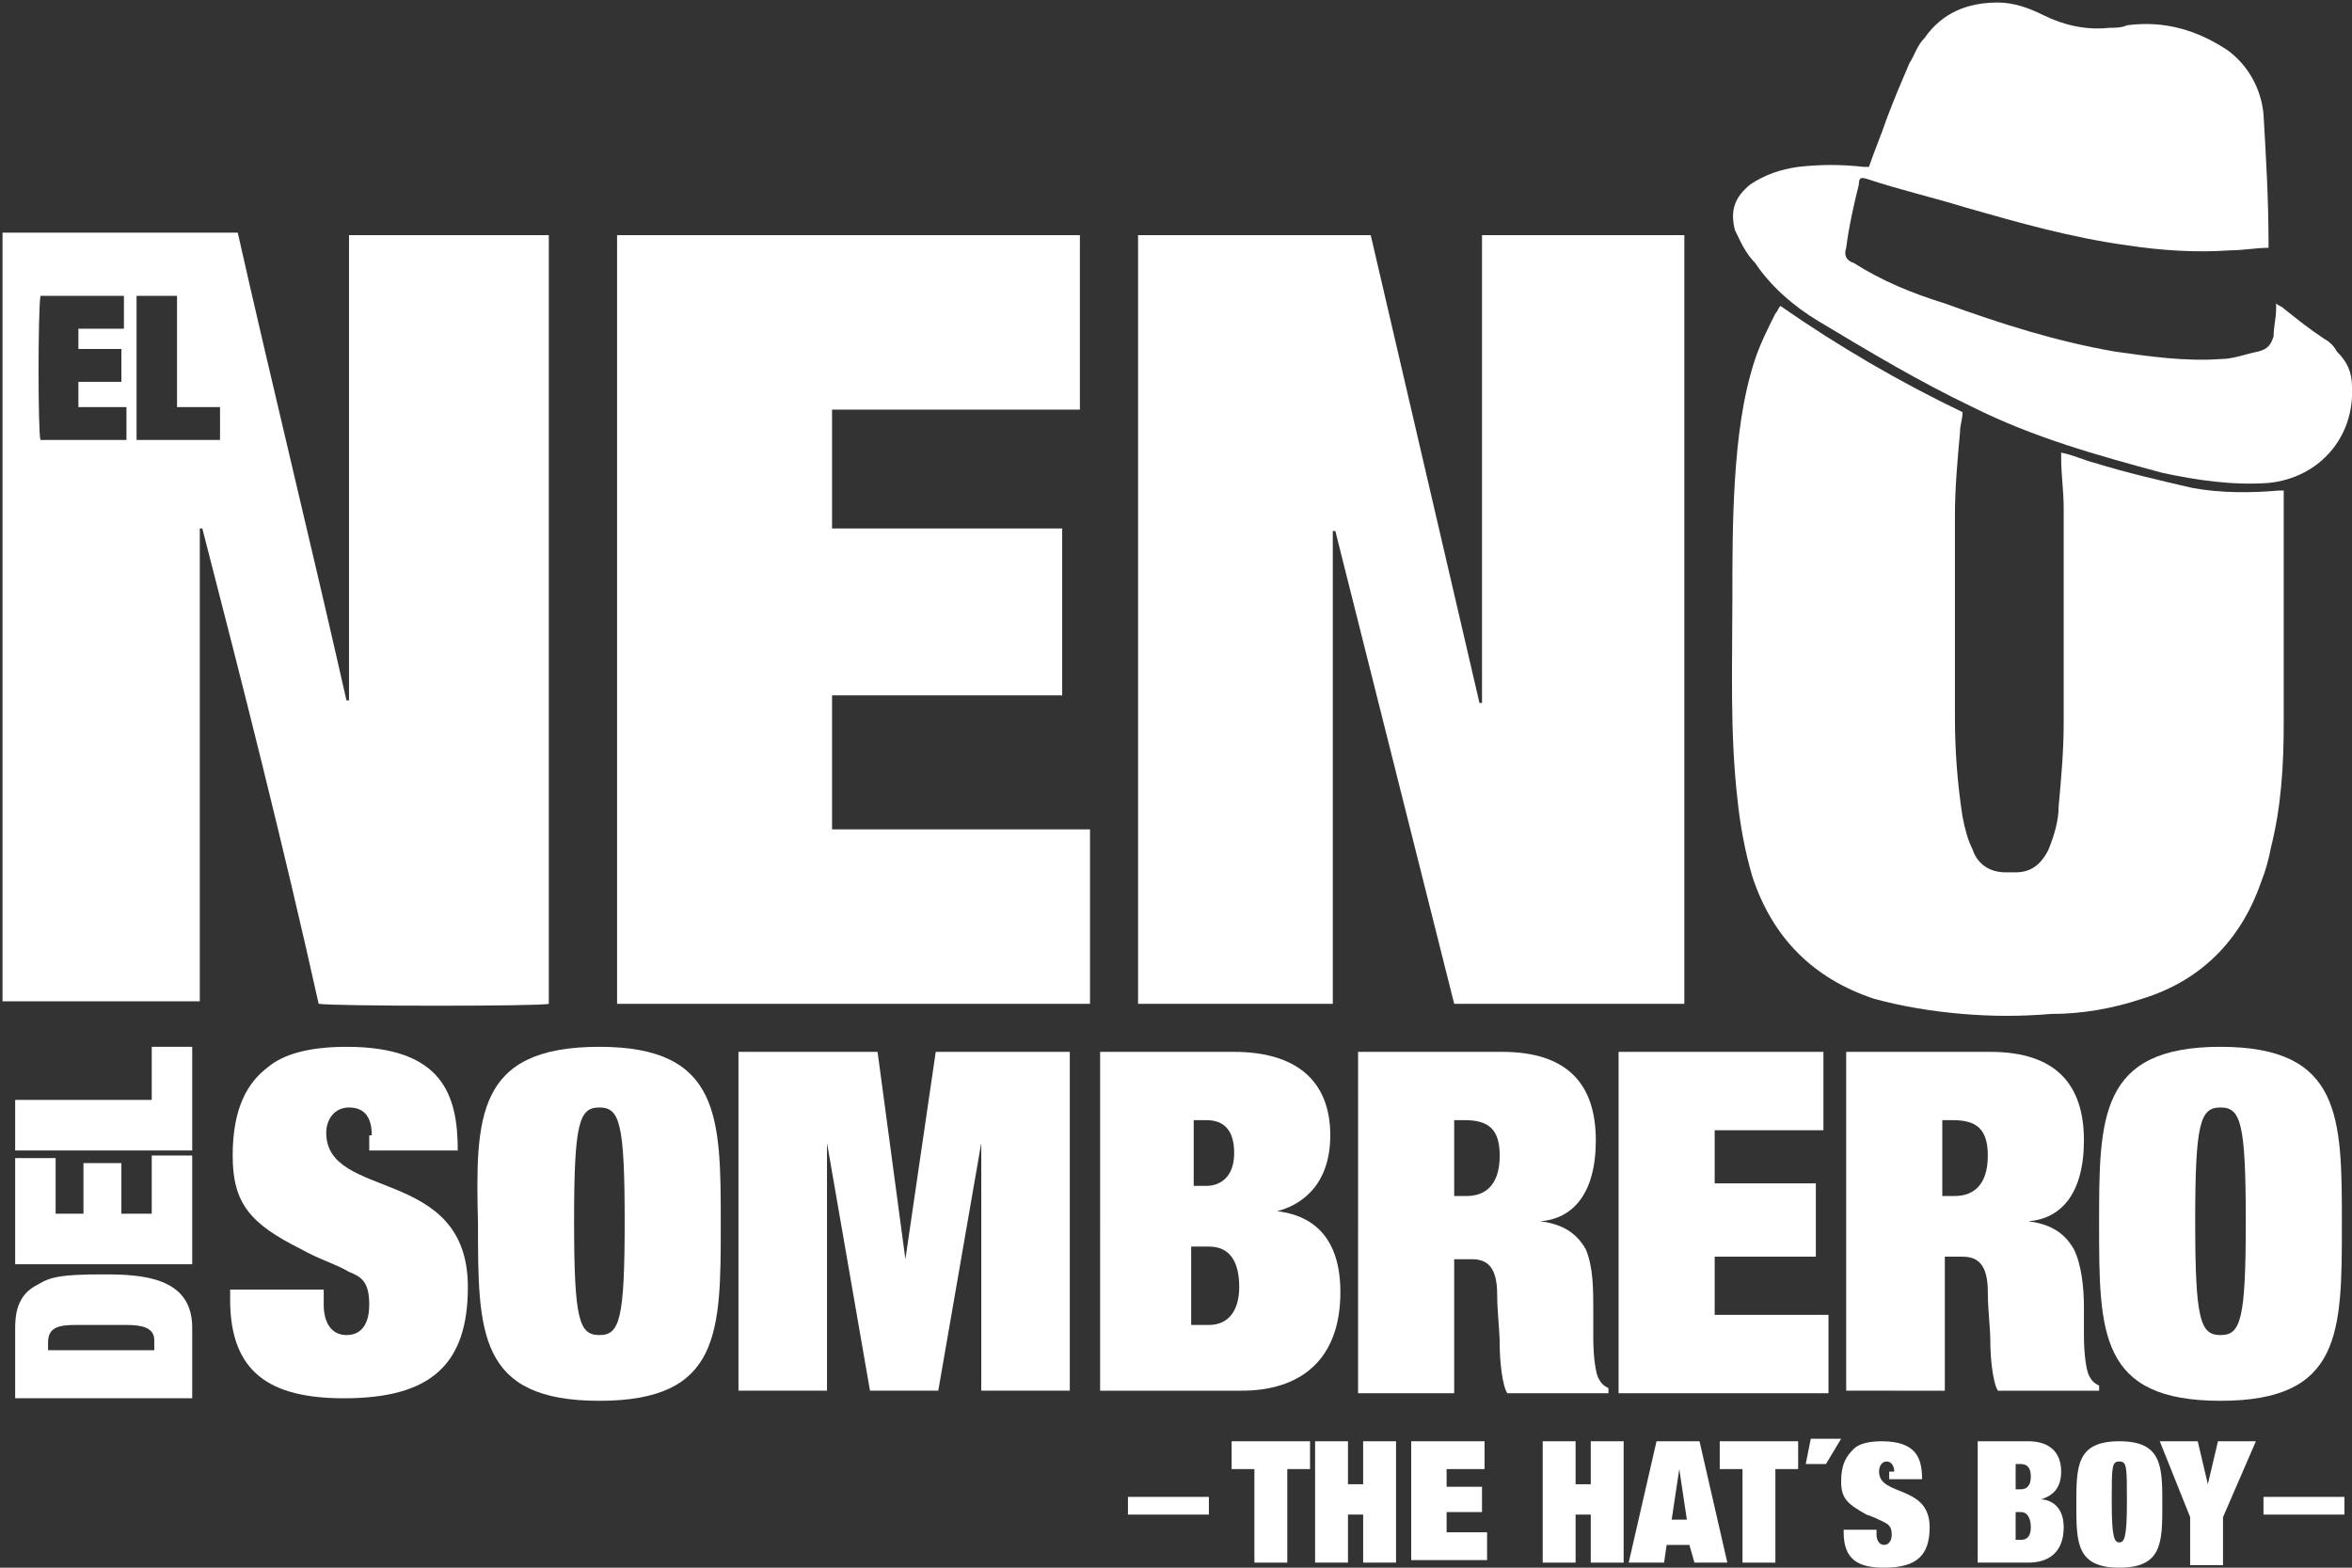
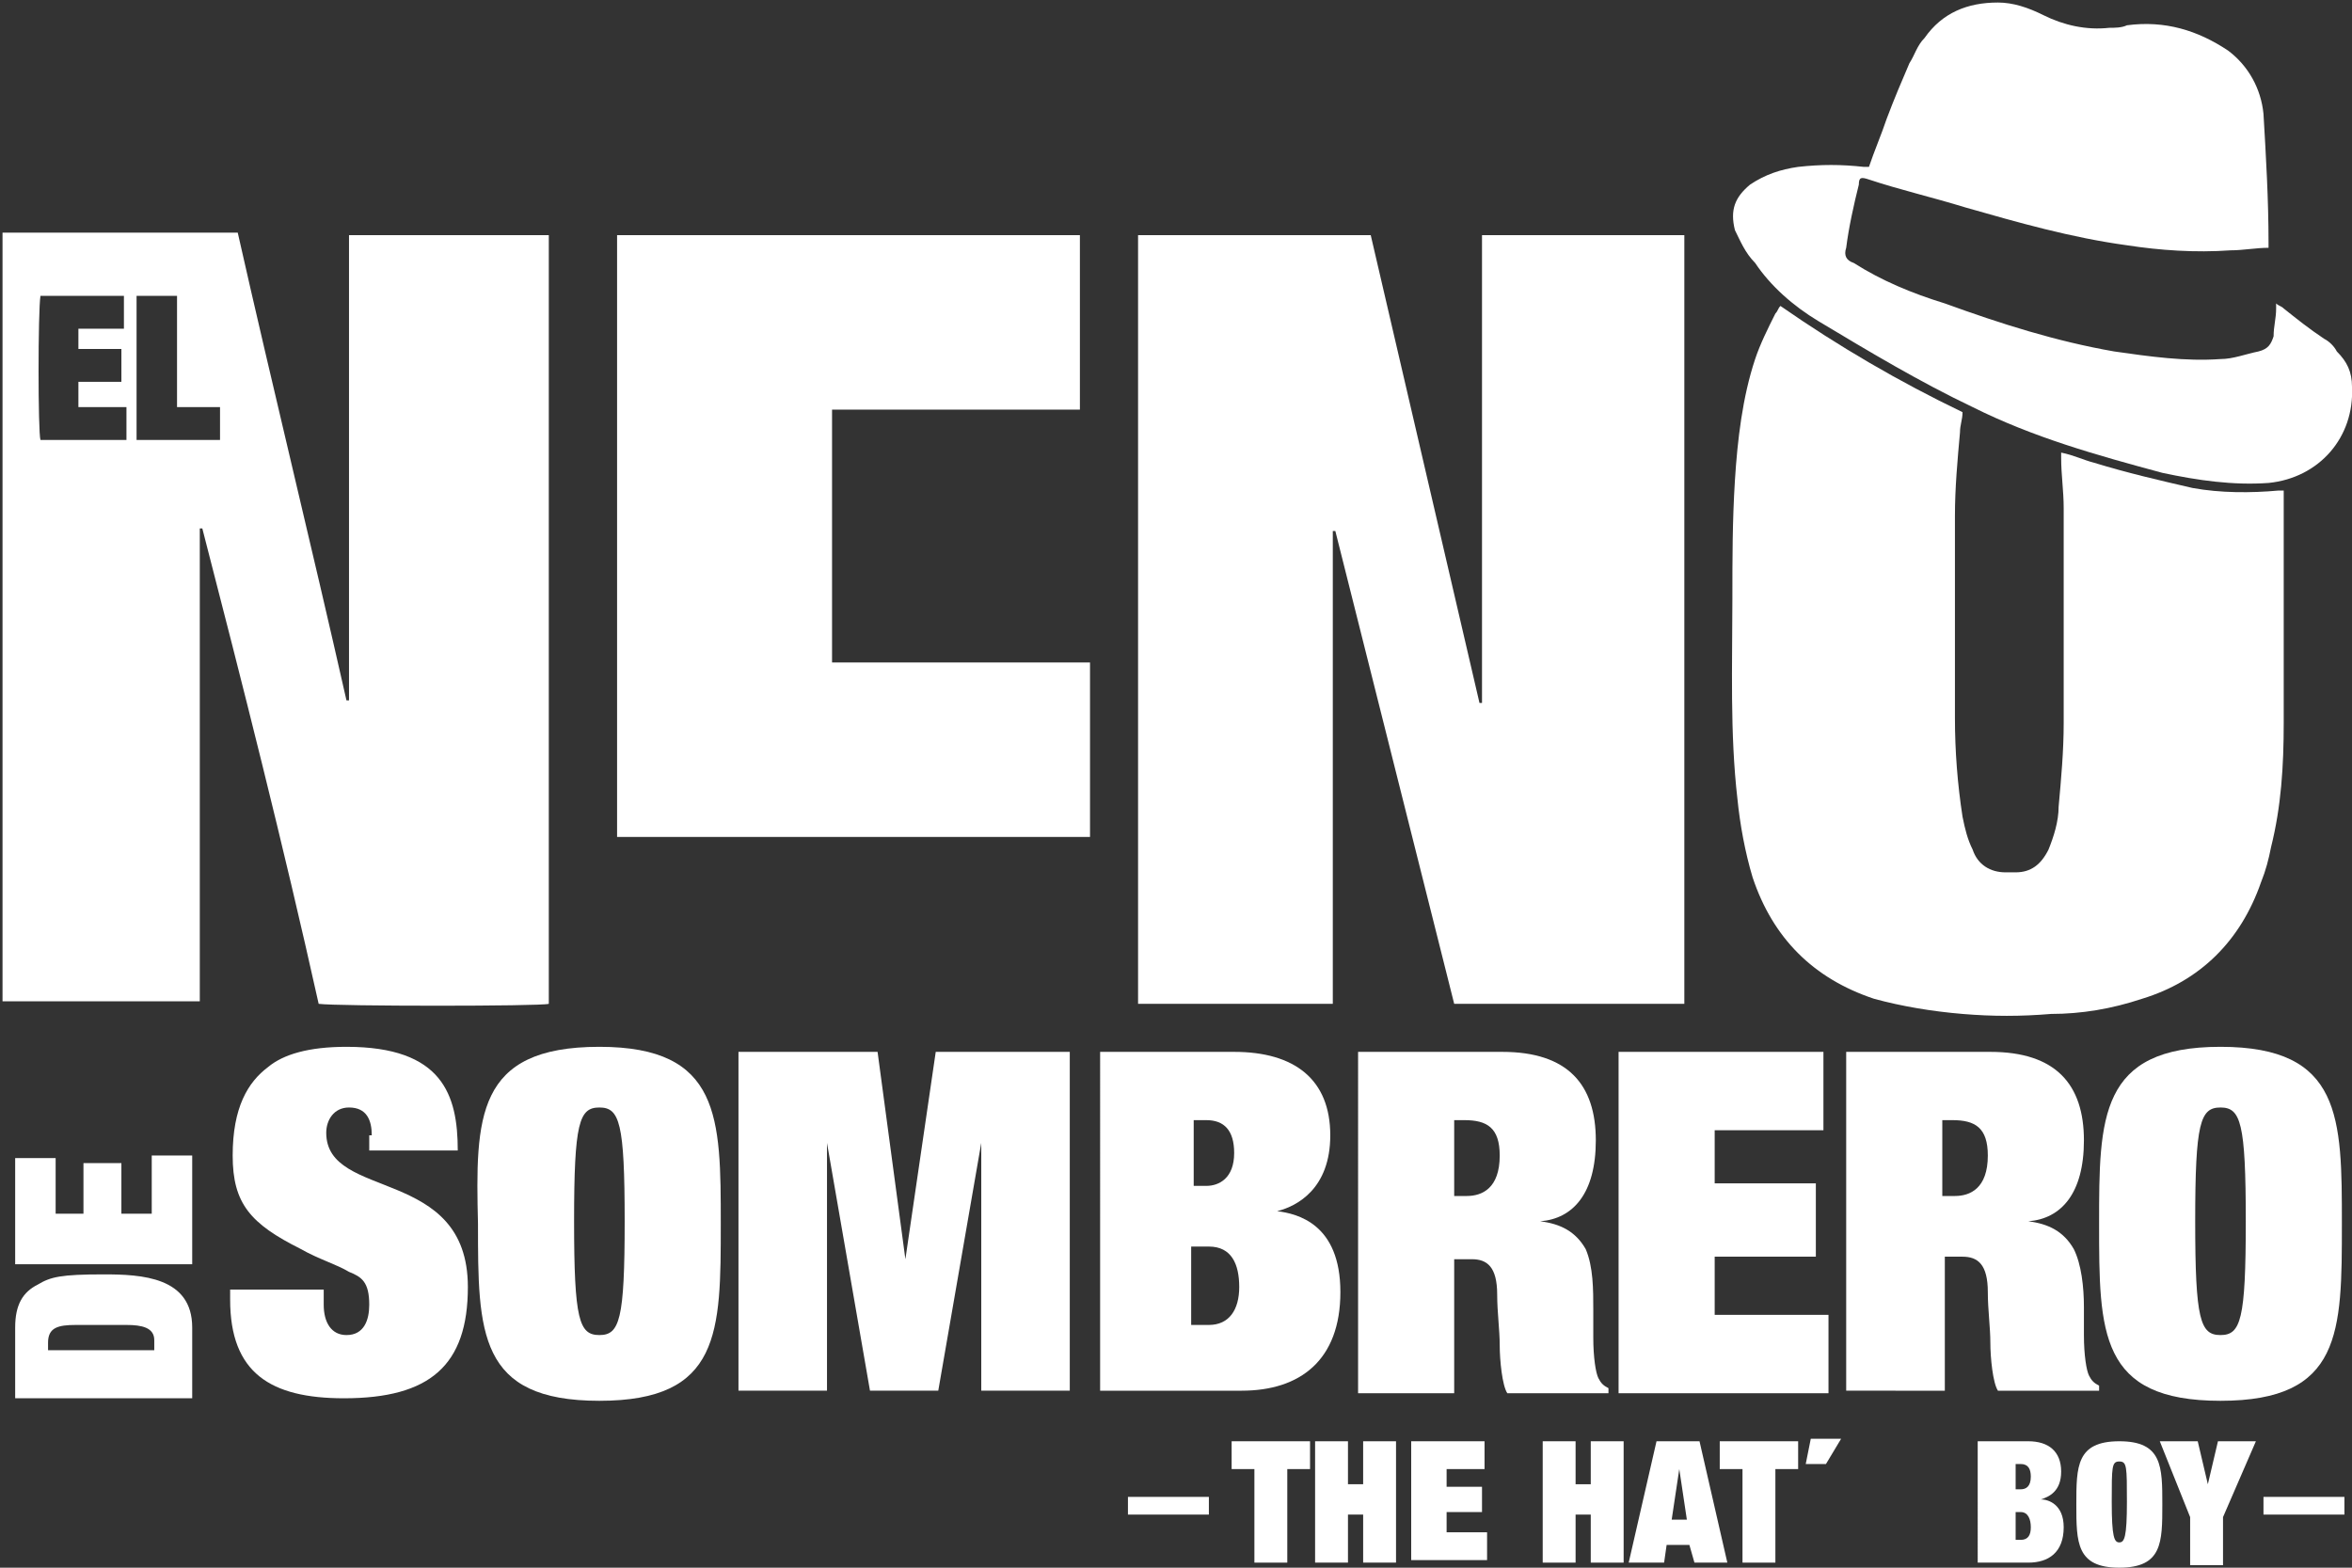
<svg xmlns="http://www.w3.org/2000/svg" version="1.1" x="0px" y="0px" viewBox="0 0 93 62" style="enable-background:new 0 0 93 62;" xml:space="preserve">
  <rect x="0" y="0" width="93" height="62" fill="#333333" stroke="none" />
  <style type="text/css">
	.st0{fill:#FFFFFF;}
	.st1{display:none;fill:#FFFFFF;}
</style>
  <g id="Capa_1">
    <g id="ffDLXk_1_">
      <g>
        <path class="st0" d="M0.1,9.2c1.1,0,2.1,0,3.2,0c1.9,0,3.8,0,5.7,0c0.1,0,0.3,0,0.4,0c1.4,6.2,2.9,12.3,4.3,18.5c0,0,0.1,0,0.1,0     c0,0,0,0,0,0c0,0,0,0,0,0c0,0,0,0,0-0.1c0,0,0-0.1,0-0.1c0-6,0-12,0-18.1c0,0,0,0,0,0c0,0,0,0,0,0c0,0,0,0,0,0c0,0,0,0,0,0     c0,0,0,0,0-0.1c2.6,0,5.3,0,7.9,0c0,10.1,0,20.2,0,30.4c-0.3,0.1-8.4,0.1-9.1,0C11.2,33.4,9.6,27.1,8,20.9c0,0,0,0-0.1,0     c0,0.1,0,0.1,0,0.2c0,0.1,0,0.2,0,0.3c0,5.9,0,11.8,0,17.7c0,0.2,0,0.3,0,0.5c-0.1,0-0.2,0-0.3,0c-2.4,0-4.8,0-7.2,0     c-0.1,0-0.2,0-0.3,0C0.1,29.5,0.1,19.3,0.1,9.2z M1.6,11.7c-0.1,0.6-0.1,5.4,0,5.7c1.1,0,2.3,0,3.4,0c0-0.4,0-0.8,0-1.3     c-0.6,0-1.2,0-1.9,0c0-0.3,0-0.6,0-1c0.6,0,1.1,0,1.7,0c0-0.4,0-0.8,0-1.3c-0.6,0-1.1,0-1.7,0c0-0.3,0-0.5,0-0.8     c0.6,0,1.2,0,1.8,0c0-0.5,0-0.9,0-1.3C3.9,11.7,2.7,11.7,1.6,11.7z M5.4,17.4c1.1,0,2.2,0,3.3,0c0-0.5,0-0.9,0-1.3     c-0.6,0-1.1,0-1.7,0c0-1.5,0-2.9,0-4.4c-0.6,0-1.1,0-1.6,0C5.4,13.6,5.4,15.5,5.4,17.4z" />
        <path class="st0" d="M81.5,17.9c0.5,0.1,0.9,0.3,1.3,0.4c1.3,0.4,2.6,0.7,3.9,1c1.1,0.2,2.3,0.2,3.4,0.1c0.1,0,0.1,0,0.2,0     c0,0.2,0,0.4,0,0.6c0,1.7,0,3.4,0,5.1c0,1.2,0,2.3,0,3.5c0,1.7-0.1,3.3-0.5,4.9c-0.1,0.5-0.2,0.9-0.4,1.4     c-0.8,2.3-2.4,3.9-4.7,4.6c-1.2,0.4-2.4,0.6-3.6,0.6c-1.2,0.1-2.3,0.1-3.5,0c-1.2-0.1-2.4-0.3-3.5-0.6c-2.4-0.8-4-2.4-4.8-4.8     c-0.3-1-0.5-2.1-0.6-3.1c-0.3-2.6-0.2-5.3-0.2-7.9c0-1.6,0-3.1,0.1-4.7c0.1-1.6,0.3-3.3,0.8-4.8c0.2-0.6,0.5-1.2,0.8-1.8     c0.1-0.1,0.1-0.2,0.2-0.3c2.3,1.6,4.7,3,7.2,4.2c0,0.3-0.1,0.5-0.1,0.8c-0.1,1.1-0.2,2.2-0.2,3.3c0,2.7,0,5.4,0,8     c0,1.3,0.1,2.6,0.3,3.9c0.1,0.5,0.2,0.9,0.4,1.3c0.2,0.6,0.7,0.9,1.3,0.9c0.1,0,0.3,0,0.4,0c0.6,0,1-0.3,1.3-0.9     c0.2-0.5,0.4-1.1,0.4-1.7c0.1-1.1,0.2-2.2,0.2-3.3c0-2.8,0-5.7,0-8.5c0-0.7-0.1-1.3-0.1-2C81.5,18.1,81.5,18,81.5,17.9z" />
        <path class="st0" d="M73.9,6.6c0.2-0.6,0.5-1.3,0.7-1.9c0.3-0.8,0.6-1.5,0.9-2.2c0.2-0.3,0.3-0.7,0.6-1c0.7-1,1.7-1.4,2.9-1.4     c0.6,0,1.2,0.2,1.8,0.5c0.8,0.4,1.7,0.6,2.6,0.5c0.2,0,0.5,0,0.7-0.1c1.5-0.2,2.8,0.2,4,1c0.8,0.6,1.3,1.5,1.4,2.5     c0.1,1.7,0.2,3.4,0.2,5.1c0,0.1,0,0.1,0,0.2c-0.5,0-1,0.1-1.5,0.1c-1.4,0.1-2.8,0-4.1-0.2c-2.2-0.3-4.3-0.9-6.4-1.5     c-1.3-0.4-2.6-0.7-3.8-1.1C73.6,7,73.5,7,73.5,7.3c-0.2,0.8-0.4,1.7-0.5,2.5c-0.1,0.3,0,0.5,0.3,0.6c1.1,0.7,2.3,1.2,3.6,1.6     c2.2,0.8,4.4,1.5,6.7,1.9c1.4,0.2,2.8,0.4,4.2,0.3c0.5,0,1-0.2,1.5-0.3c0.4-0.1,0.5-0.3,0.6-0.6c0-0.4,0.1-0.7,0.1-1.1     c0-0.1,0-0.1,0-0.2c0.1,0.1,0.2,0.1,0.3,0.2c0.5,0.4,1,0.8,1.6,1.2c0.2,0.1,0.4,0.3,0.5,0.5c0.4,0.4,0.6,0.8,0.6,1.4     c0.1,2-1.3,3.6-3.3,3.8c-1.4,0.1-2.8-0.1-4.2-0.4c-2.6-0.7-5.1-1.4-7.5-2.6c-2.1-1-4.1-2.2-6.1-3.4c-1-0.6-1.9-1.4-2.5-2.3     C69,10,68.8,9.5,68.6,9.1c-0.2-0.8,0-1.3,0.6-1.8c0.6-0.4,1.2-0.6,1.9-0.7c0.9-0.1,1.7-0.1,2.6,0C73.7,6.6,73.8,6.6,73.9,6.6z" />
      </g>
    </g>
  </g>
  <g id="Capa_2">
    <g>
      <path class="st1" d="M13.8,9.3h8v30.4h-9.1L8,20.9H7.9v18.7H0.2V9.3h9.2l4.3,18.5h0.1V9.3z" />
-       <path class="st0" d="M24.4,9.3h18.3v6.9h-9.8v4.7h9.1v6.6h-9.1v5.3h10.2v6.9H24.4V9.3z" />
+       <path class="st0" d="M24.4,9.3h18.3v6.9h-9.8v4.7h9.1h-9.1v5.3h10.2v6.9H24.4V9.3z" />
      <path class="st0" d="M58.6,9.3h8v30.4h-9.1l-4.7-18.7h-0.1v18.7H45V9.3h9.2l4.3,18.5h0.1V9.3z" />
-       <path class="st1" d="M79.4,8.7c10.9,0,10.9,6.4,10.9,15.8c0,9.7,0,15.8-10.9,15.8c-10.9,0-10.9-6.1-10.9-15.8    C68.5,15.1,68.5,8.7,79.4,8.7z M79.4,14.3c-1.8,0-2.2,1.3-2.2,10.2c0,8.9,0.3,10.2,2.2,10.2s2.2-1.3,2.2-10.2    C81.6,15.6,81.2,14.3,79.4,14.3z" />
    </g>
    <g>
      <path class="st0" d="M14.7,44.9c0-0.6-0.2-1.1-0.9-1.1c-0.6,0-0.9,0.5-0.9,1c0,2.7,5.6,1.3,5.6,6.1c0,3.1-1.5,4.4-4.9,4.4    c-2.9,0-4.5-1-4.5-3.9V51h3.7v0.6c0,0.7,0.3,1.2,0.9,1.2c0.7,0,0.9-0.6,0.9-1.2c0-0.9-0.3-1.1-0.8-1.3c-0.5-0.3-1.2-0.5-1.9-0.9    c-2-1-2.7-1.8-2.7-3.7c0-1.9,0.6-2.9,1.4-3.5c0.6-0.5,1.6-0.8,3.1-0.8c3.8,0,4.4,1.9,4.4,4.1h-3.5V44.9z" />
      <path class="st0" d="M23.7,41.4c4.8,0,4.8,2.8,4.8,7c0,4.3,0,7-4.8,7s-4.8-2.7-4.8-7C18.8,44.2,18.8,41.4,23.7,41.4z M23.7,43.8    c-0.8,0-1,0.6-1,4.5s0.2,4.5,1,4.5s1-0.6,1-4.5S24.5,43.8,23.7,43.8z" />
      <path class="st0" d="M29.2,41.6h5.5l1.1,8.2h0l1.2-8.2h5.3v13.4h-3.5v-9.8h0l-1.7,9.8h-2.7l-1.7-9.8h0v9.8h-3.5V41.6z" />
      <path class="st0" d="M43.4,41.6h5.4c2.4,0,3.8,1.1,3.8,3.3c0,2.1-1.3,2.8-2.1,3v0c0.8,0.1,2.5,0.5,2.5,3.2c0,2.7-1.6,3.9-3.9,3.9    h-5.6V41.6z M47.1,46.9h0.6c0.5,0,1.1-0.3,1.1-1.3c0-0.9-0.4-1.3-1.1-1.3h-0.5V46.9z M47.1,52.4h0.7c0.8,0,1.2-0.6,1.2-1.5    c0-0.9-0.3-1.6-1.2-1.6h-0.7V52.4z" />
      <path class="st0" d="M53.7,41.6h5.7c2.6,0,3.7,1.3,3.7,3.5c0,2.1-0.9,3.1-2.2,3.2v0c0.8,0.1,1.4,0.4,1.8,1.1    C63,50.1,63,51,63,51.8v1.1c0,0.8,0.1,1.4,0.2,1.6s0.2,0.3,0.4,0.4v0.2h-4c-0.2-0.3-0.3-1.3-0.3-1.9s-0.1-1.3-0.1-2    c0-1.1-0.4-1.4-1-1.4h-0.7v5.3h-3.8V41.6z M57.5,47.3H58c0.6,0,1.3-0.3,1.3-1.6c0-1.1-0.5-1.4-1.4-1.4h-0.4V47.3z" />
      <path class="st0" d="M64,41.6h8.1v3.1h-4.3v2.1h4v2.9h-4V52h4.5v3.1H64V41.6z" />
      <path class="st0" d="M73,41.6h5.7c2.6,0,3.7,1.3,3.7,3.5c0,2.1-0.9,3.1-2.2,3.2v0c0.8,0.1,1.4,0.4,1.8,1.1    c0.3,0.6,0.4,1.5,0.4,2.3v1.1c0,0.8,0.1,1.4,0.2,1.6s0.2,0.3,0.4,0.4v0.2h-4c-0.2-0.3-0.3-1.3-0.3-1.9s-0.1-1.3-0.1-2    c0-1.1-0.4-1.4-1-1.4h-0.7v5.3H73V41.6z M76.8,47.3h0.5c0.6,0,1.3-0.3,1.3-1.6c0-1.1-0.5-1.4-1.4-1.4h-0.4V47.3z" />
      <path class="st0" d="M87.8,41.4c4.8,0,4.8,2.8,4.8,7c0,4.3,0,7-4.8,7s-4.8-2.7-4.8-7C83,44.2,83,41.4,87.8,41.4z M87.8,43.8    c-0.8,0-1,0.6-1,4.5s0.2,4.5,1,4.5c0.8,0,1-0.6,1-4.5S88.6,43.8,87.8,43.8z" />
    </g>
    <g>
      <path class="st0" d="M0.6,55.3v-2.8c0-0.9,0.3-1.4,0.9-1.7c0.5-0.3,0.9-0.4,2.6-0.4c1.5,0,3.5,0.1,3.5,2.1v2.8H0.6z M6.1,53.4V53    c0-0.5-0.5-0.6-1.1-0.6H3c-0.7,0-1.1,0.1-1.1,0.7v0.3H6.1z" />
      <path class="st0" d="M0.6,50v-4.2h1.6V48h1.1V46h1.5V48h1.2v-2.3h1.6V50H0.6z" />
-       <path class="st0" d="M0.6,45.4v-1.9h5.4v-2.1h1.6v4.1H0.6z" />
    </g>
    <g>
      <path class="st0" d="M48.6,57h3.2v1.1h-0.9v3.7h-1.3v-3.7h-0.9V57z" />
      <path class="st0" d="M53.9,57h1.3v4.8h-1.3v-1.9h-0.6v1.9H52V57h1.3v1.7h0.6V57z" />
      <path class="st0" d="M55.8,57h2.9v1.1h-1.5v0.7h1.4v1h-1.4v0.8h1.6v1.1h-3V57z" />
      <path class="st0" d="M62.9,57h1.3v4.8h-1.3v-1.9h-0.6v1.9h-1.3V57h1.3v1.7h0.6V57z" />
      <path class="st0" d="M66.8,61.1h-0.9l-0.1,0.7h-1.4l1.1-4.8h1.7l1.1,4.8H67L66.8,61.1z M66.4,58.1L66.4,58.1l-0.3,2h0.6L66.4,58.1    z" />
      <path class="st0" d="M67.9,57h3.2v1.1h-0.9v3.7h-1.3v-3.7h-0.9V57z" />
      <path class="st0" d="M71.6,56.9h1.2l-0.6,1h-0.8L71.6,56.9z" />
-       <path class="st0" d="M74.9,58.2c0-0.2-0.1-0.4-0.3-0.4c-0.2,0-0.3,0.2-0.3,0.4c0,1,2,0.5,2,2.2c0,1.1-0.5,1.6-1.8,1.6    c-1,0-1.6-0.3-1.6-1.4v-0.1h1.3v0.2c0,0.2,0.1,0.4,0.3,0.4c0.2,0,0.3-0.2,0.3-0.4c0-0.3-0.1-0.4-0.3-0.5c-0.2-0.1-0.4-0.2-0.7-0.3    c-0.7-0.4-1-0.6-1-1.3c0-0.7,0.2-1,0.5-1.3c0.2-0.2,0.6-0.3,1.1-0.3c1.4,0,1.6,0.7,1.6,1.5h-1.3V58.2z" />
      <path class="st0" d="M78.3,57h1.9c0.8,0,1.3,0.4,1.3,1.2c0,0.8-0.5,1-0.8,1.1v0c0.3,0,0.9,0.2,0.9,1.1c0,1-0.6,1.4-1.4,1.4h-2V57z     M79.7,58.9h0.2c0.2,0,0.4-0.1,0.4-0.5c0-0.3-0.1-0.5-0.4-0.5h-0.2V58.9z M79.7,60.9h0.2c0.3,0,0.4-0.2,0.4-0.5    c0-0.3-0.1-0.6-0.4-0.6h-0.2V60.9z" />
      <path class="st0" d="M83.8,57c1.7,0,1.7,1,1.7,2.5c0,1.5,0,2.5-1.7,2.5s-1.7-1-1.7-2.5C82.1,58,82.1,57,83.8,57z M83.8,57.8    c-0.3,0-0.3,0.2-0.3,1.6c0,1.4,0.1,1.6,0.3,1.6s0.3-0.2,0.3-1.6C84.1,58,84.1,57.8,83.8,57.8z" />
      <path class="st0" d="M87.7,57h1.5L87.9,60v1.9h-1.3V60L85.4,57h1.5l0.4,1.7h0L87.7,57z" />
    </g>
    <rect x="89.5" y="59.2" class="st0" width="3.2" height="0.7" />
    <rect x="44.6" y="59.2" class="st0" width="3.2" height="0.7" />
  </g>
</svg>